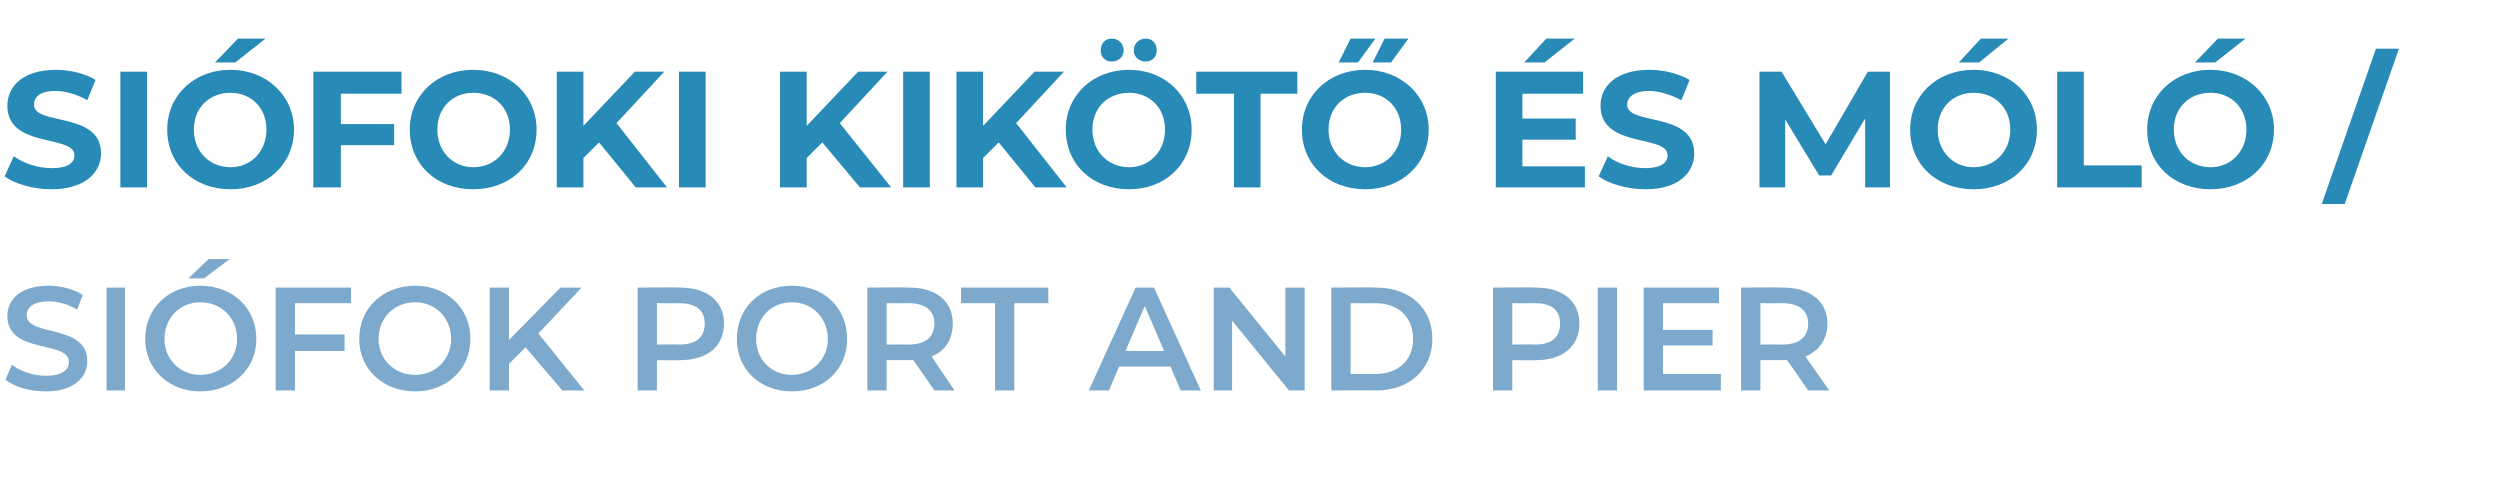
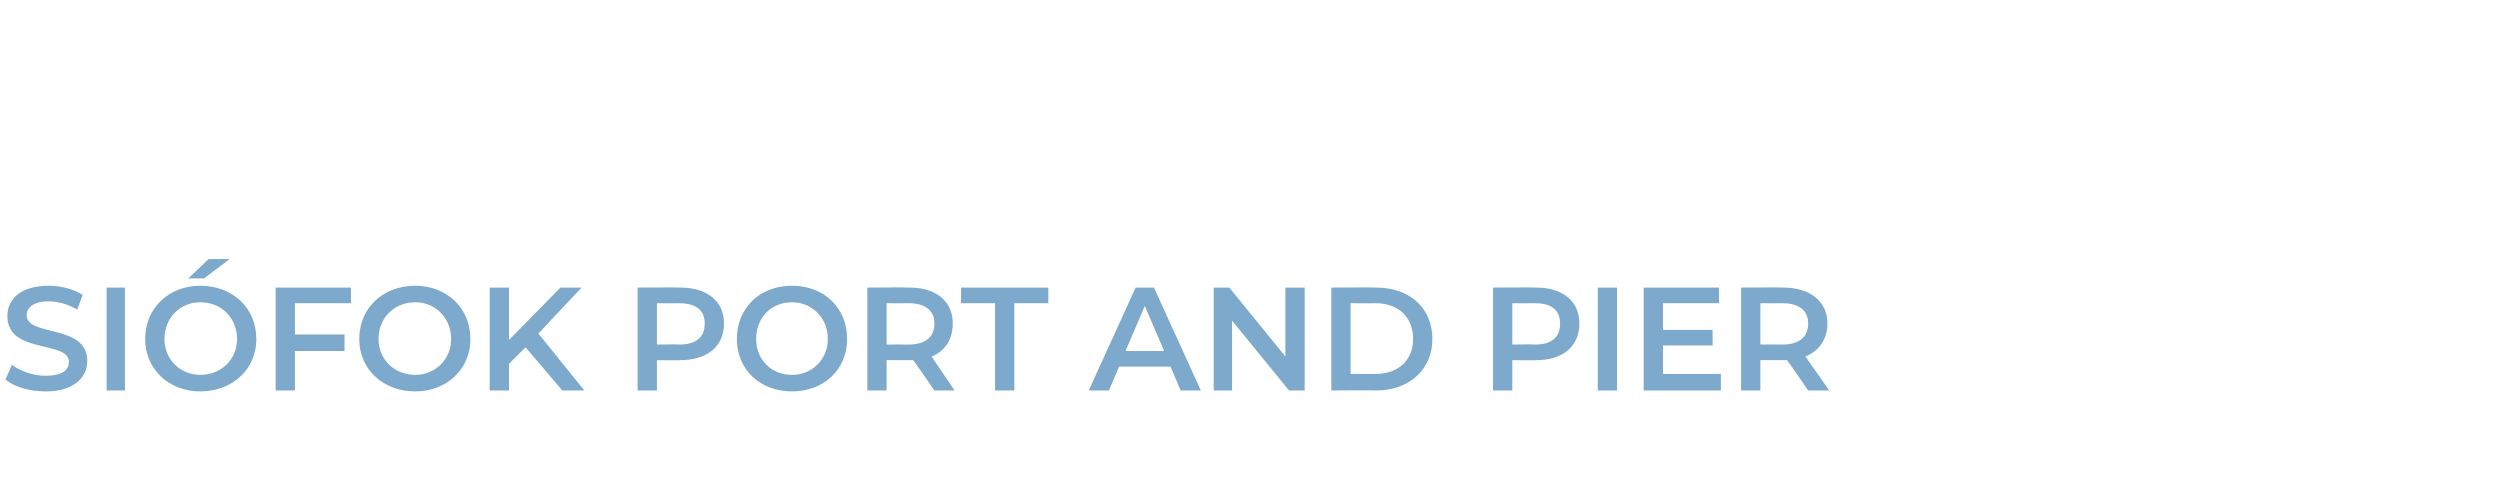
<svg xmlns="http://www.w3.org/2000/svg" version="1.1" width="272.1px" height="52px" viewBox="0 -3 272.1 52" style="top:-3px">
  <desc>Si foki Kik t s M l / Si fok Port and Pier</desc>
  <defs />
  <g id="Polygon20044">
    <path d="M 0.6 38.3 C 0.6 38.3 1.3 36.7 1.3 36.7 C 2.2 37.4 3.6 37.9 5 37.9 C 6.7 37.9 7.5 37.3 7.5 36.4 C 7.5 34 0.8 35.6 0.8 31.4 C 0.8 29.6 2.2 28.1 5.3 28.1 C 6.7 28.1 8.1 28.5 9 29.1 C 9 29.1 8.4 30.7 8.4 30.7 C 7.4 30.1 6.3 29.8 5.3 29.8 C 3.6 29.8 2.9 30.5 2.9 31.3 C 2.9 33.7 9.5 32.2 9.5 36.3 C 9.5 38.1 8 39.6 5 39.6 C 3.2 39.6 1.5 39.1 0.6 38.3 Z M 11.6 28.3 L 13.6 28.3 L 13.6 39.5 L 11.6 39.5 L 11.6 28.3 Z M 22.7 25.2 L 25 25.2 L 22.2 27.3 L 20.5 27.3 L 22.7 25.2 Z M 15.8 33.9 C 15.8 30.5 18.4 28.1 21.8 28.1 C 25.3 28.1 27.9 30.5 27.9 33.9 C 27.9 37.2 25.3 39.6 21.8 39.6 C 18.4 39.6 15.8 37.2 15.8 33.9 Z M 25.8 33.9 C 25.8 31.6 24.1 29.9 21.8 29.9 C 19.6 29.9 17.9 31.6 17.9 33.9 C 17.9 36.1 19.6 37.8 21.8 37.8 C 24.1 37.8 25.8 36.1 25.8 33.9 Z M 32.1 30 L 32.1 33.4 L 37.5 33.4 L 37.5 35.2 L 32.1 35.2 L 32.1 39.5 L 30 39.5 L 30 28.3 L 38.2 28.3 L 38.2 30 L 32.1 30 Z M 39.1 33.9 C 39.1 30.5 41.7 28.1 45.2 28.1 C 48.6 28.1 51.2 30.5 51.2 33.9 C 51.2 37.2 48.6 39.6 45.2 39.6 C 41.7 39.6 39.1 37.2 39.1 33.9 Z M 49.1 33.9 C 49.1 31.6 47.4 29.9 45.2 29.9 C 42.9 29.9 41.2 31.6 41.2 33.9 C 41.2 36.1 42.9 37.8 45.2 37.8 C 47.4 37.8 49.1 36.1 49.1 33.9 Z M 57.2 34.8 L 55.4 36.6 L 55.4 39.5 L 53.3 39.5 L 53.3 28.3 L 55.4 28.3 L 55.4 34 L 61 28.3 L 63.3 28.3 L 58.6 33.3 L 63.6 39.5 L 61.2 39.5 L 57.2 34.8 Z M 78.8 32.2 C 78.8 34.7 77 36.2 74 36.2 C 74.03 36.23 71.5 36.2 71.5 36.2 L 71.5 39.5 L 69.4 39.5 L 69.4 28.3 C 69.4 28.3 74.03 28.26 74 28.3 C 77 28.3 78.8 29.8 78.8 32.2 Z M 76.7 32.2 C 76.7 30.8 75.8 30 73.9 30 C 73.94 30.02 71.5 30 71.5 30 L 71.5 34.5 C 71.5 34.5 73.94 34.47 73.9 34.5 C 75.8 34.5 76.7 33.7 76.7 32.2 Z M 80.2 33.9 C 80.2 30.5 82.7 28.1 86.2 28.1 C 89.7 28.1 92.2 30.5 92.2 33.9 C 92.2 37.2 89.7 39.6 86.2 39.6 C 82.7 39.6 80.2 37.2 80.2 33.9 Z M 90.1 33.9 C 90.1 31.6 88.4 29.9 86.2 29.9 C 83.9 29.9 82.3 31.6 82.3 33.9 C 82.3 36.1 83.9 37.8 86.2 37.8 C 88.4 37.8 90.1 36.1 90.1 33.9 Z M 101.7 39.5 C 101.7 39.5 99.41 36.18 99.4 36.2 C 99.3 36.2 99.1 36.2 99 36.2 C 98.98 36.19 96.5 36.2 96.5 36.2 L 96.5 39.5 L 94.4 39.5 L 94.4 28.3 C 94.4 28.3 98.98 28.26 99 28.3 C 101.9 28.3 103.7 29.8 103.7 32.2 C 103.7 33.9 102.9 35.2 101.4 35.8 C 101.37 35.78 103.9 39.5 103.9 39.5 L 101.7 39.5 Z M 98.9 30 C 98.89 30.02 96.5 30 96.5 30 L 96.5 34.5 C 96.5 34.5 98.89 34.48 98.9 34.5 C 100.7 34.5 101.7 33.7 101.7 32.2 C 101.7 30.8 100.7 30 98.9 30 Z M 108.3 30 L 104.6 30 L 104.6 28.3 L 114.1 28.3 L 114.1 30 L 110.4 30 L 110.4 39.5 L 108.3 39.5 L 108.3 30 Z M 127.4 36.9 L 121.8 36.9 L 120.7 39.5 L 118.5 39.5 L 123.6 28.3 L 125.6 28.3 L 130.7 39.5 L 128.5 39.5 L 127.4 36.9 Z M 126.7 35.2 L 124.6 30.3 L 122.5 35.2 L 126.7 35.2 Z M 142 28.3 L 142 39.5 L 140.3 39.5 L 134.1 31.9 L 134.1 39.5 L 132.1 39.5 L 132.1 28.3 L 133.8 28.3 L 139.9 35.8 L 139.9 28.3 L 142 28.3 Z M 144.9 28.3 C 144.9 28.3 149.81 28.26 149.8 28.3 C 153.4 28.3 155.9 30.5 155.9 33.9 C 155.9 37.2 153.4 39.5 149.8 39.5 C 149.81 39.46 144.9 39.5 144.9 39.5 L 144.9 28.3 Z M 149.7 37.7 C 152.2 37.7 153.8 36.2 153.8 33.9 C 153.8 31.5 152.2 30 149.7 30 C 149.72 30.02 147 30 147 30 L 147 37.7 C 147 37.7 149.72 37.7 149.7 37.7 Z M 171.9 32.2 C 171.9 34.7 170.1 36.2 167.2 36.2 C 167.16 36.23 164.6 36.2 164.6 36.2 L 164.6 39.5 L 162.5 39.5 L 162.5 28.3 C 162.5 28.3 167.16 28.26 167.2 28.3 C 170.1 28.3 171.9 29.8 171.9 32.2 Z M 169.8 32.2 C 169.8 30.8 168.9 30 167.1 30 C 167.06 30.02 164.6 30 164.6 30 L 164.6 34.5 C 164.6 34.5 167.06 34.47 167.1 34.5 C 168.9 34.5 169.8 33.7 169.8 32.2 Z M 173.9 28.3 L 176 28.3 L 176 39.5 L 173.9 39.5 L 173.9 28.3 Z M 187.3 37.7 L 187.3 39.5 L 178.9 39.5 L 178.9 28.3 L 187.1 28.3 L 187.1 30 L 181 30 L 181 32.9 L 186.4 32.9 L 186.4 34.6 L 181 34.6 L 181 37.7 L 187.3 37.7 Z M 196.8 39.5 C 196.8 39.5 194.53 36.18 194.5 36.2 C 194.4 36.2 194.2 36.2 194.1 36.2 C 194.1 36.19 191.6 36.2 191.6 36.2 L 191.6 39.5 L 189.5 39.5 L 189.5 28.3 C 189.5 28.3 194.1 28.26 194.1 28.3 C 197 28.3 198.9 29.8 198.9 32.2 C 198.9 33.9 198 35.2 196.5 35.8 C 196.48 35.78 199.1 39.5 199.1 39.5 L 196.8 39.5 Z M 194 30 C 194 30.02 191.6 30 191.6 30 L 191.6 34.5 C 191.6 34.5 194 34.48 194 34.5 C 195.8 34.5 196.8 33.7 196.8 32.2 C 196.8 30.8 195.8 30 194 30 Z " stroke="none" fill="#7daacc" />
  </g>
  <g id="Polygon20043">
-     <path d="M 0.5 16.2 C 0.5 16.2 1.5 14 1.5 14 C 2.6 14.8 4.1 15.3 5.7 15.3 C 7.4 15.3 8.1 14.7 8.1 13.9 C 8.1 11.6 0.8 13.2 0.8 8.5 C 0.8 6.4 2.5 4.6 6.1 4.6 C 7.6 4.6 9.3 5 10.4 5.7 C 10.4 5.7 9.5 7.9 9.5 7.9 C 8.4 7.3 7.2 6.9 6 6.9 C 4.3 6.9 3.7 7.6 3.7 8.4 C 3.7 10.7 11 9.1 11 13.7 C 11 15.8 9.2 17.6 5.6 17.6 C 3.6 17.6 1.6 17 0.5 16.2 Z M 13.1 4.8 L 16 4.8 L 16 17.4 L 13.1 17.4 L 13.1 4.8 Z M 25.9 1.2 L 28.9 1.2 L 25.6 3.8 L 23.4 3.8 L 25.9 1.2 Z M 18.2 11.1 C 18.2 7.4 21.1 4.6 25.1 4.6 C 29 4.6 32 7.4 32 11.1 C 32 14.9 29 17.6 25.1 17.6 C 21.1 17.6 18.2 14.9 18.2 11.1 Z M 29 11.1 C 29 8.7 27.3 7.1 25.1 7.1 C 22.8 7.1 21.1 8.7 21.1 11.1 C 21.1 13.5 22.8 15.2 25.1 15.2 C 27.3 15.2 29 13.5 29 11.1 Z M 37.1 7.2 L 37.1 10.5 L 42.9 10.5 L 42.9 12.8 L 37.1 12.8 L 37.1 17.4 L 34.1 17.4 L 34.1 4.8 L 43.7 4.8 L 43.7 7.2 L 37.1 7.2 Z M 44.6 11.1 C 44.6 7.4 47.5 4.6 51.5 4.6 C 55.5 4.6 58.4 7.4 58.4 11.1 C 58.4 14.9 55.5 17.6 51.5 17.6 C 47.5 17.6 44.6 14.9 44.6 11.1 Z M 55.5 11.1 C 55.5 8.7 53.8 7.1 51.5 7.1 C 49.3 7.1 47.6 8.7 47.6 11.1 C 47.6 13.5 49.3 15.2 51.5 15.2 C 53.8 15.2 55.5 13.5 55.5 11.1 Z M 65.2 12.5 L 63.5 14.2 L 63.5 17.4 L 60.6 17.4 L 60.6 4.8 L 63.5 4.8 L 63.5 10.7 L 69.1 4.8 L 72.3 4.8 L 67.1 10.4 L 72.6 17.4 L 69.2 17.4 L 65.2 12.5 Z M 73.9 4.8 L 76.8 4.8 L 76.8 17.4 L 73.9 17.4 L 73.9 4.8 Z M 89.5 12.5 L 87.8 14.2 L 87.8 17.4 L 84.9 17.4 L 84.9 4.8 L 87.8 4.8 L 87.8 10.7 L 93.4 4.8 L 96.6 4.8 L 91.4 10.4 L 97 17.4 L 93.6 17.4 L 89.5 12.5 Z M 98.3 4.8 L 101.2 4.8 L 101.2 17.4 L 98.3 17.4 L 98.3 4.8 Z M 108.7 12.5 L 107 14.2 L 107 17.4 L 104.1 17.4 L 104.1 4.8 L 107 4.8 L 107 10.7 L 112.6 4.8 L 115.8 4.8 L 110.6 10.4 L 116.1 17.4 L 112.7 17.4 L 108.7 12.5 Z M 119.8 2.5 C 119.8 1.7 120.3 1.2 121 1.2 C 121.7 1.2 122.3 1.7 122.3 2.5 C 122.3 3.2 121.7 3.7 121 3.7 C 120.3 3.7 119.8 3.2 119.8 2.5 Z M 123.4 2.5 C 123.4 1.7 124 1.2 124.7 1.2 C 125.4 1.2 125.9 1.7 125.9 2.5 C 125.9 3.2 125.4 3.7 124.7 3.7 C 124 3.7 123.4 3.2 123.4 2.5 Z M 116 11.1 C 116 7.4 118.9 4.6 122.9 4.6 C 126.8 4.6 129.7 7.4 129.7 11.1 C 129.7 14.9 126.8 17.6 122.9 17.6 C 118.9 17.6 116 14.9 116 11.1 Z M 126.8 11.1 C 126.8 8.7 125.1 7.1 122.9 7.1 C 120.6 7.1 118.9 8.7 118.9 11.1 C 118.9 13.5 120.6 15.2 122.9 15.2 C 125.1 15.2 126.8 13.5 126.8 11.1 Z M 134.3 7.2 L 130.2 7.2 L 130.2 4.8 L 141.2 4.8 L 141.2 7.2 L 137.2 7.2 L 137.2 17.4 L 134.3 17.4 L 134.3 7.2 Z M 147 1.2 L 149.7 1.2 L 147.8 3.8 L 145.7 3.8 L 147 1.2 Z M 150.7 1.2 L 153.3 1.2 L 151.4 3.8 L 149.4 3.8 L 150.7 1.2 Z M 141.7 11.1 C 141.7 7.4 144.6 4.6 148.6 4.6 C 152.5 4.6 155.5 7.4 155.5 11.1 C 155.5 14.9 152.5 17.6 148.6 17.6 C 144.6 17.6 141.7 14.9 141.7 11.1 Z M 152.5 11.1 C 152.5 8.7 150.8 7.1 148.6 7.1 C 146.3 7.1 144.6 8.7 144.6 11.1 C 144.6 13.5 146.3 15.2 148.6 15.2 C 150.8 15.2 152.5 13.5 152.5 11.1 Z M 168.1 3.8 L 165.9 3.8 L 168.3 1.2 L 171.4 1.2 L 168.1 3.8 Z M 172.5 15.1 L 172.5 17.4 L 162.8 17.4 L 162.8 4.8 L 172.3 4.8 L 172.3 7.2 L 165.7 7.2 L 165.7 9.9 L 171.5 9.9 L 171.5 12.2 L 165.7 12.2 L 165.7 15.1 L 172.5 15.1 Z M 174 16.2 C 174 16.2 175 14 175 14 C 176 14.8 177.6 15.3 179.1 15.3 C 180.8 15.3 181.5 14.7 181.5 13.9 C 181.5 11.6 174.2 13.2 174.2 8.5 C 174.2 6.4 175.9 4.6 179.5 4.6 C 181.1 4.6 182.7 5 183.9 5.7 C 183.9 5.7 183 7.9 183 7.9 C 181.8 7.3 180.6 6.9 179.5 6.9 C 177.8 6.9 177.1 7.6 177.1 8.4 C 177.1 10.7 184.4 9.1 184.4 13.7 C 184.4 15.8 182.7 17.6 179.1 17.6 C 177.1 17.6 175.1 17 174 16.2 Z M 203 17.4 L 203 9.9 L 199.3 16.1 L 198 16.1 L 194.3 10 L 194.3 17.4 L 191.5 17.4 L 191.5 4.8 L 193.9 4.8 L 198.7 12.7 L 203.3 4.8 L 205.7 4.8 L 205.7 17.4 L 203 17.4 Z M 215.6 1.2 L 218.6 1.2 L 215.4 3.8 L 213.2 3.8 L 215.6 1.2 Z M 207.9 11.1 C 207.9 7.4 210.8 4.6 214.8 4.6 C 218.8 4.6 221.7 7.4 221.7 11.1 C 221.7 14.9 218.8 17.6 214.8 17.6 C 210.8 17.6 207.9 14.9 207.9 11.1 Z M 218.8 11.1 C 218.8 8.7 217.1 7.1 214.8 7.1 C 212.6 7.1 210.9 8.7 210.9 11.1 C 210.9 13.5 212.6 15.2 214.8 15.2 C 217.1 15.2 218.8 13.5 218.8 11.1 Z M 223.9 4.8 L 226.8 4.8 L 226.8 15 L 233.1 15 L 233.1 17.4 L 223.9 17.4 L 223.9 4.8 Z M 241.4 1.2 L 244.4 1.2 L 241.1 3.8 L 238.9 3.8 L 241.4 1.2 Z M 233.7 11.1 C 233.7 7.4 236.6 4.6 240.6 4.6 C 244.5 4.6 247.5 7.4 247.5 11.1 C 247.5 14.9 244.5 17.6 240.6 17.6 C 236.6 17.6 233.7 14.9 233.7 11.1 Z M 244.5 11.1 C 244.5 8.7 242.8 7.1 240.6 7.1 C 238.3 7.1 236.6 8.7 236.6 11.1 C 236.6 13.5 238.3 15.2 240.6 15.2 C 242.8 15.2 244.5 13.5 244.5 11.1 Z M 258.6 2.3 L 261.1 2.3 L 255.2 19.2 L 252.7 19.2 L 258.6 2.3 Z " stroke="none" fill="#288ab6" />
-   </g>
+     </g>
</svg>